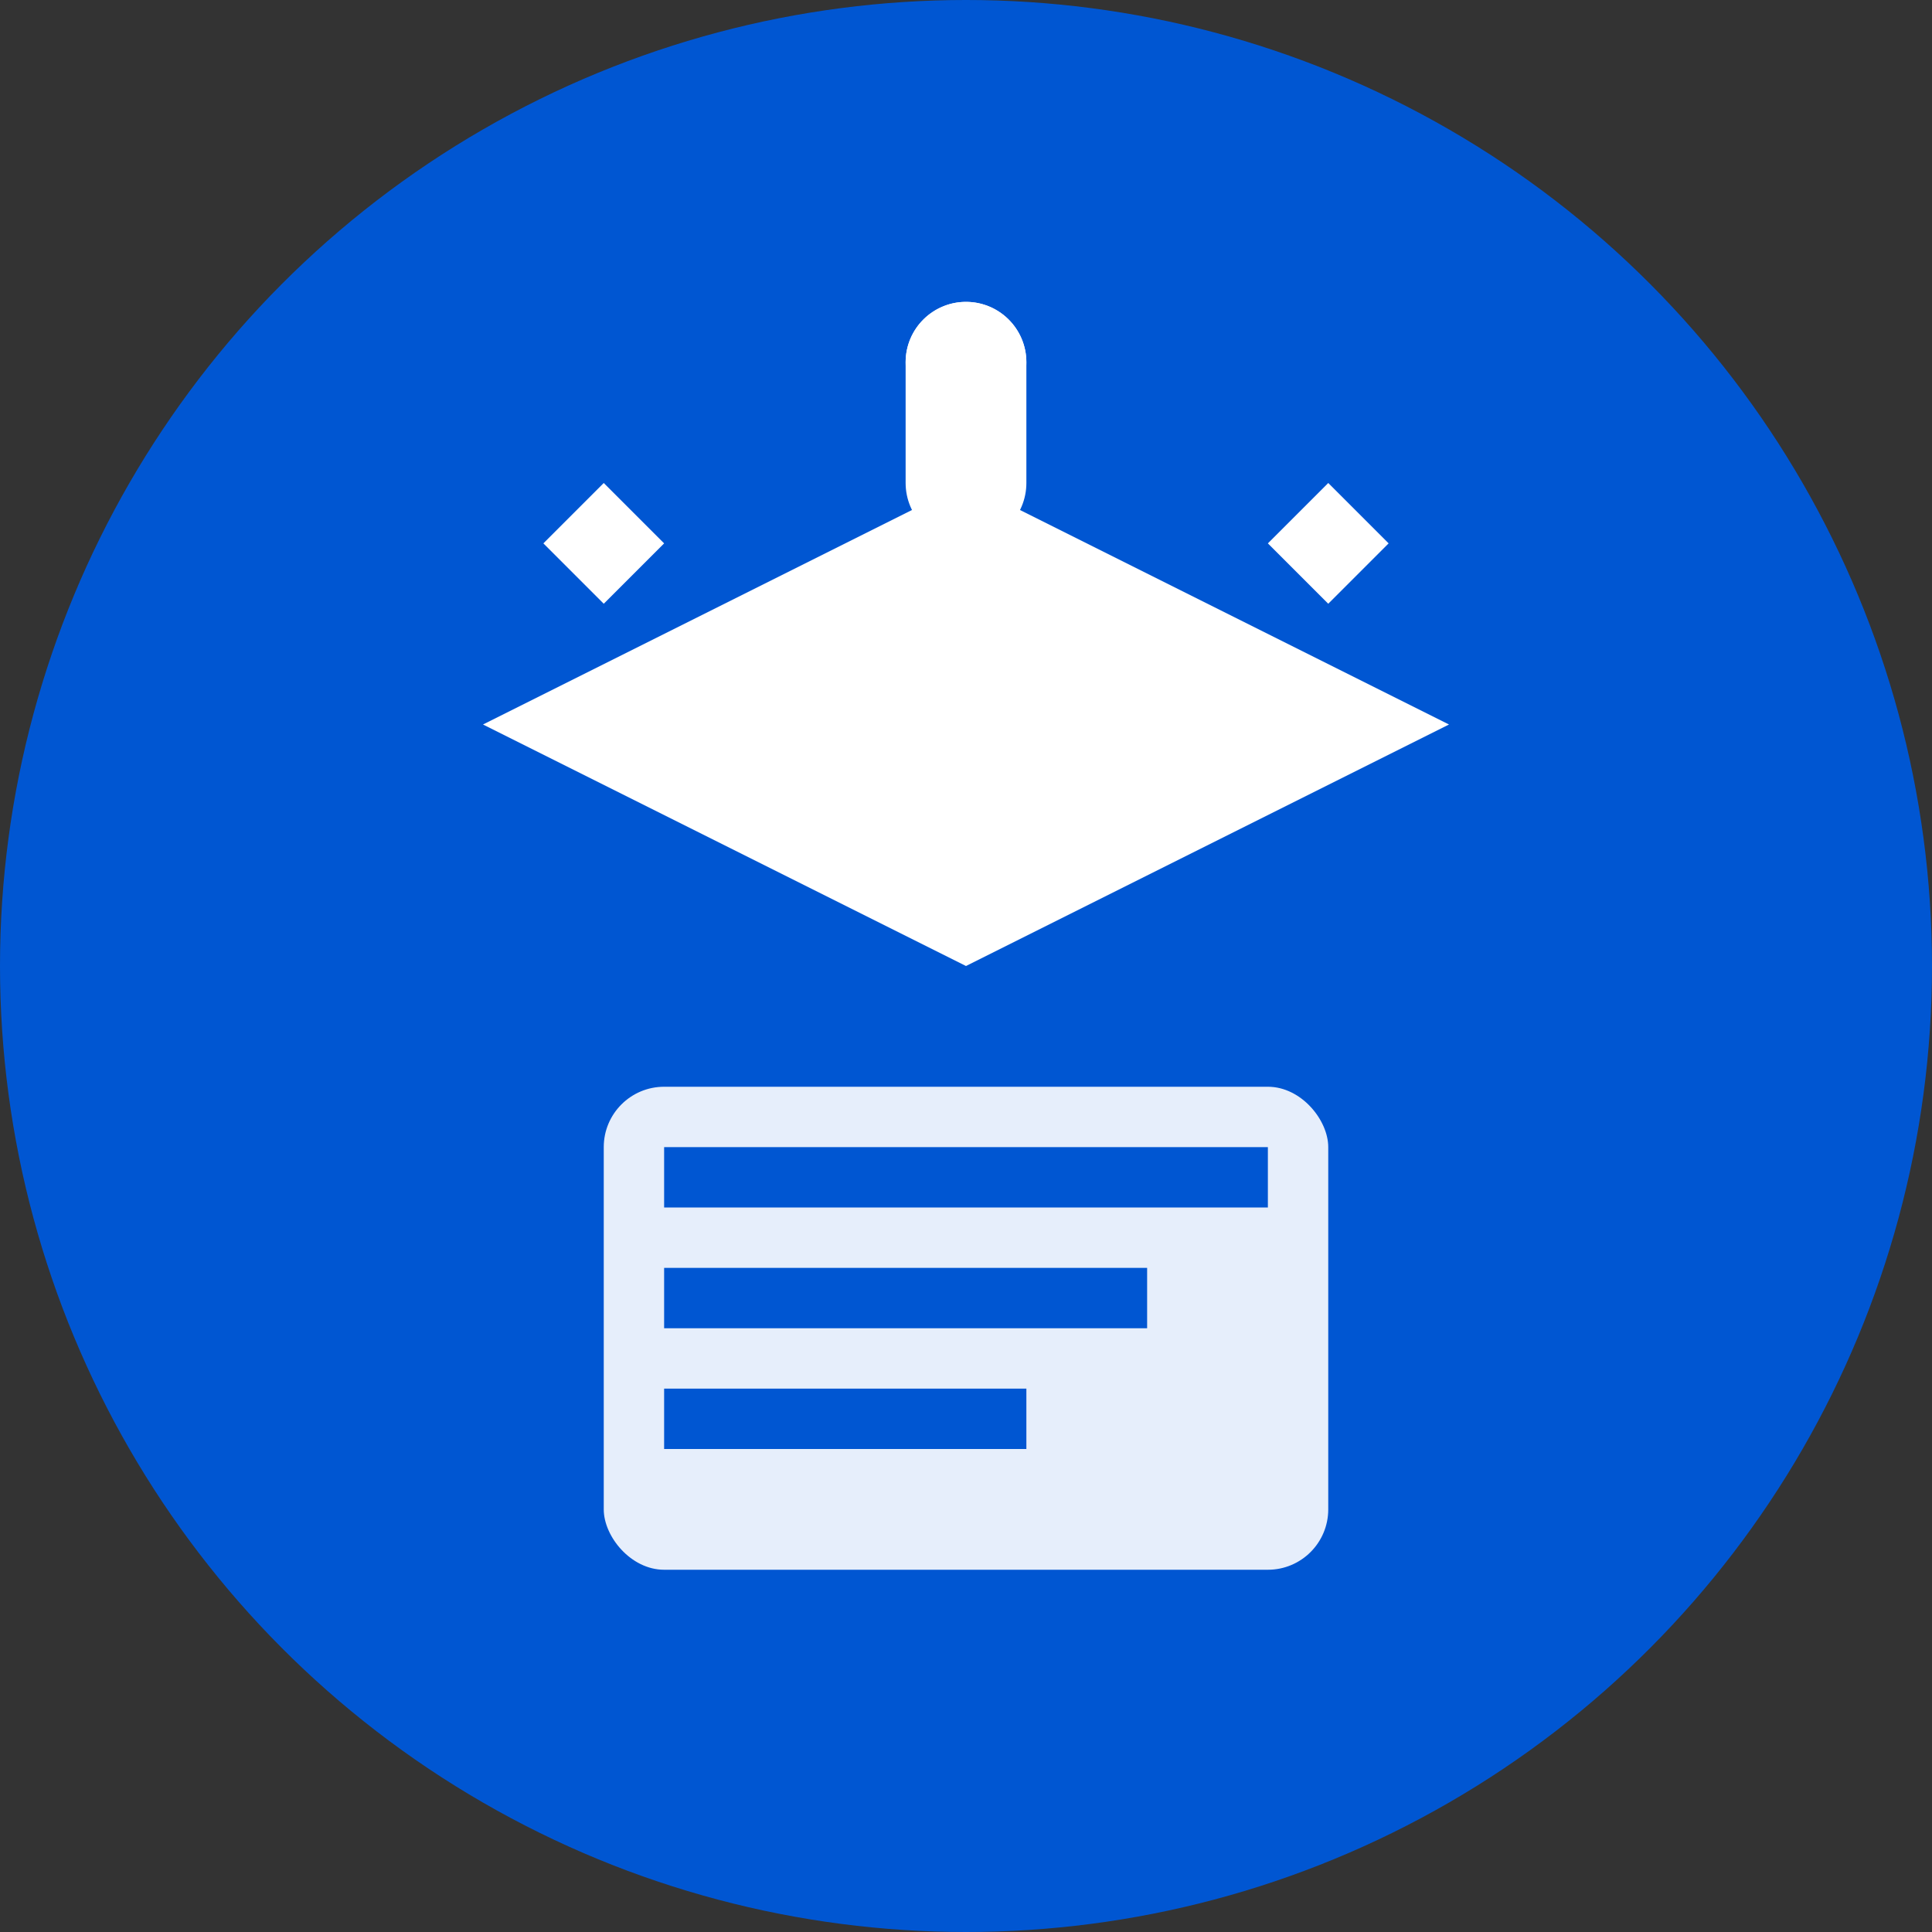
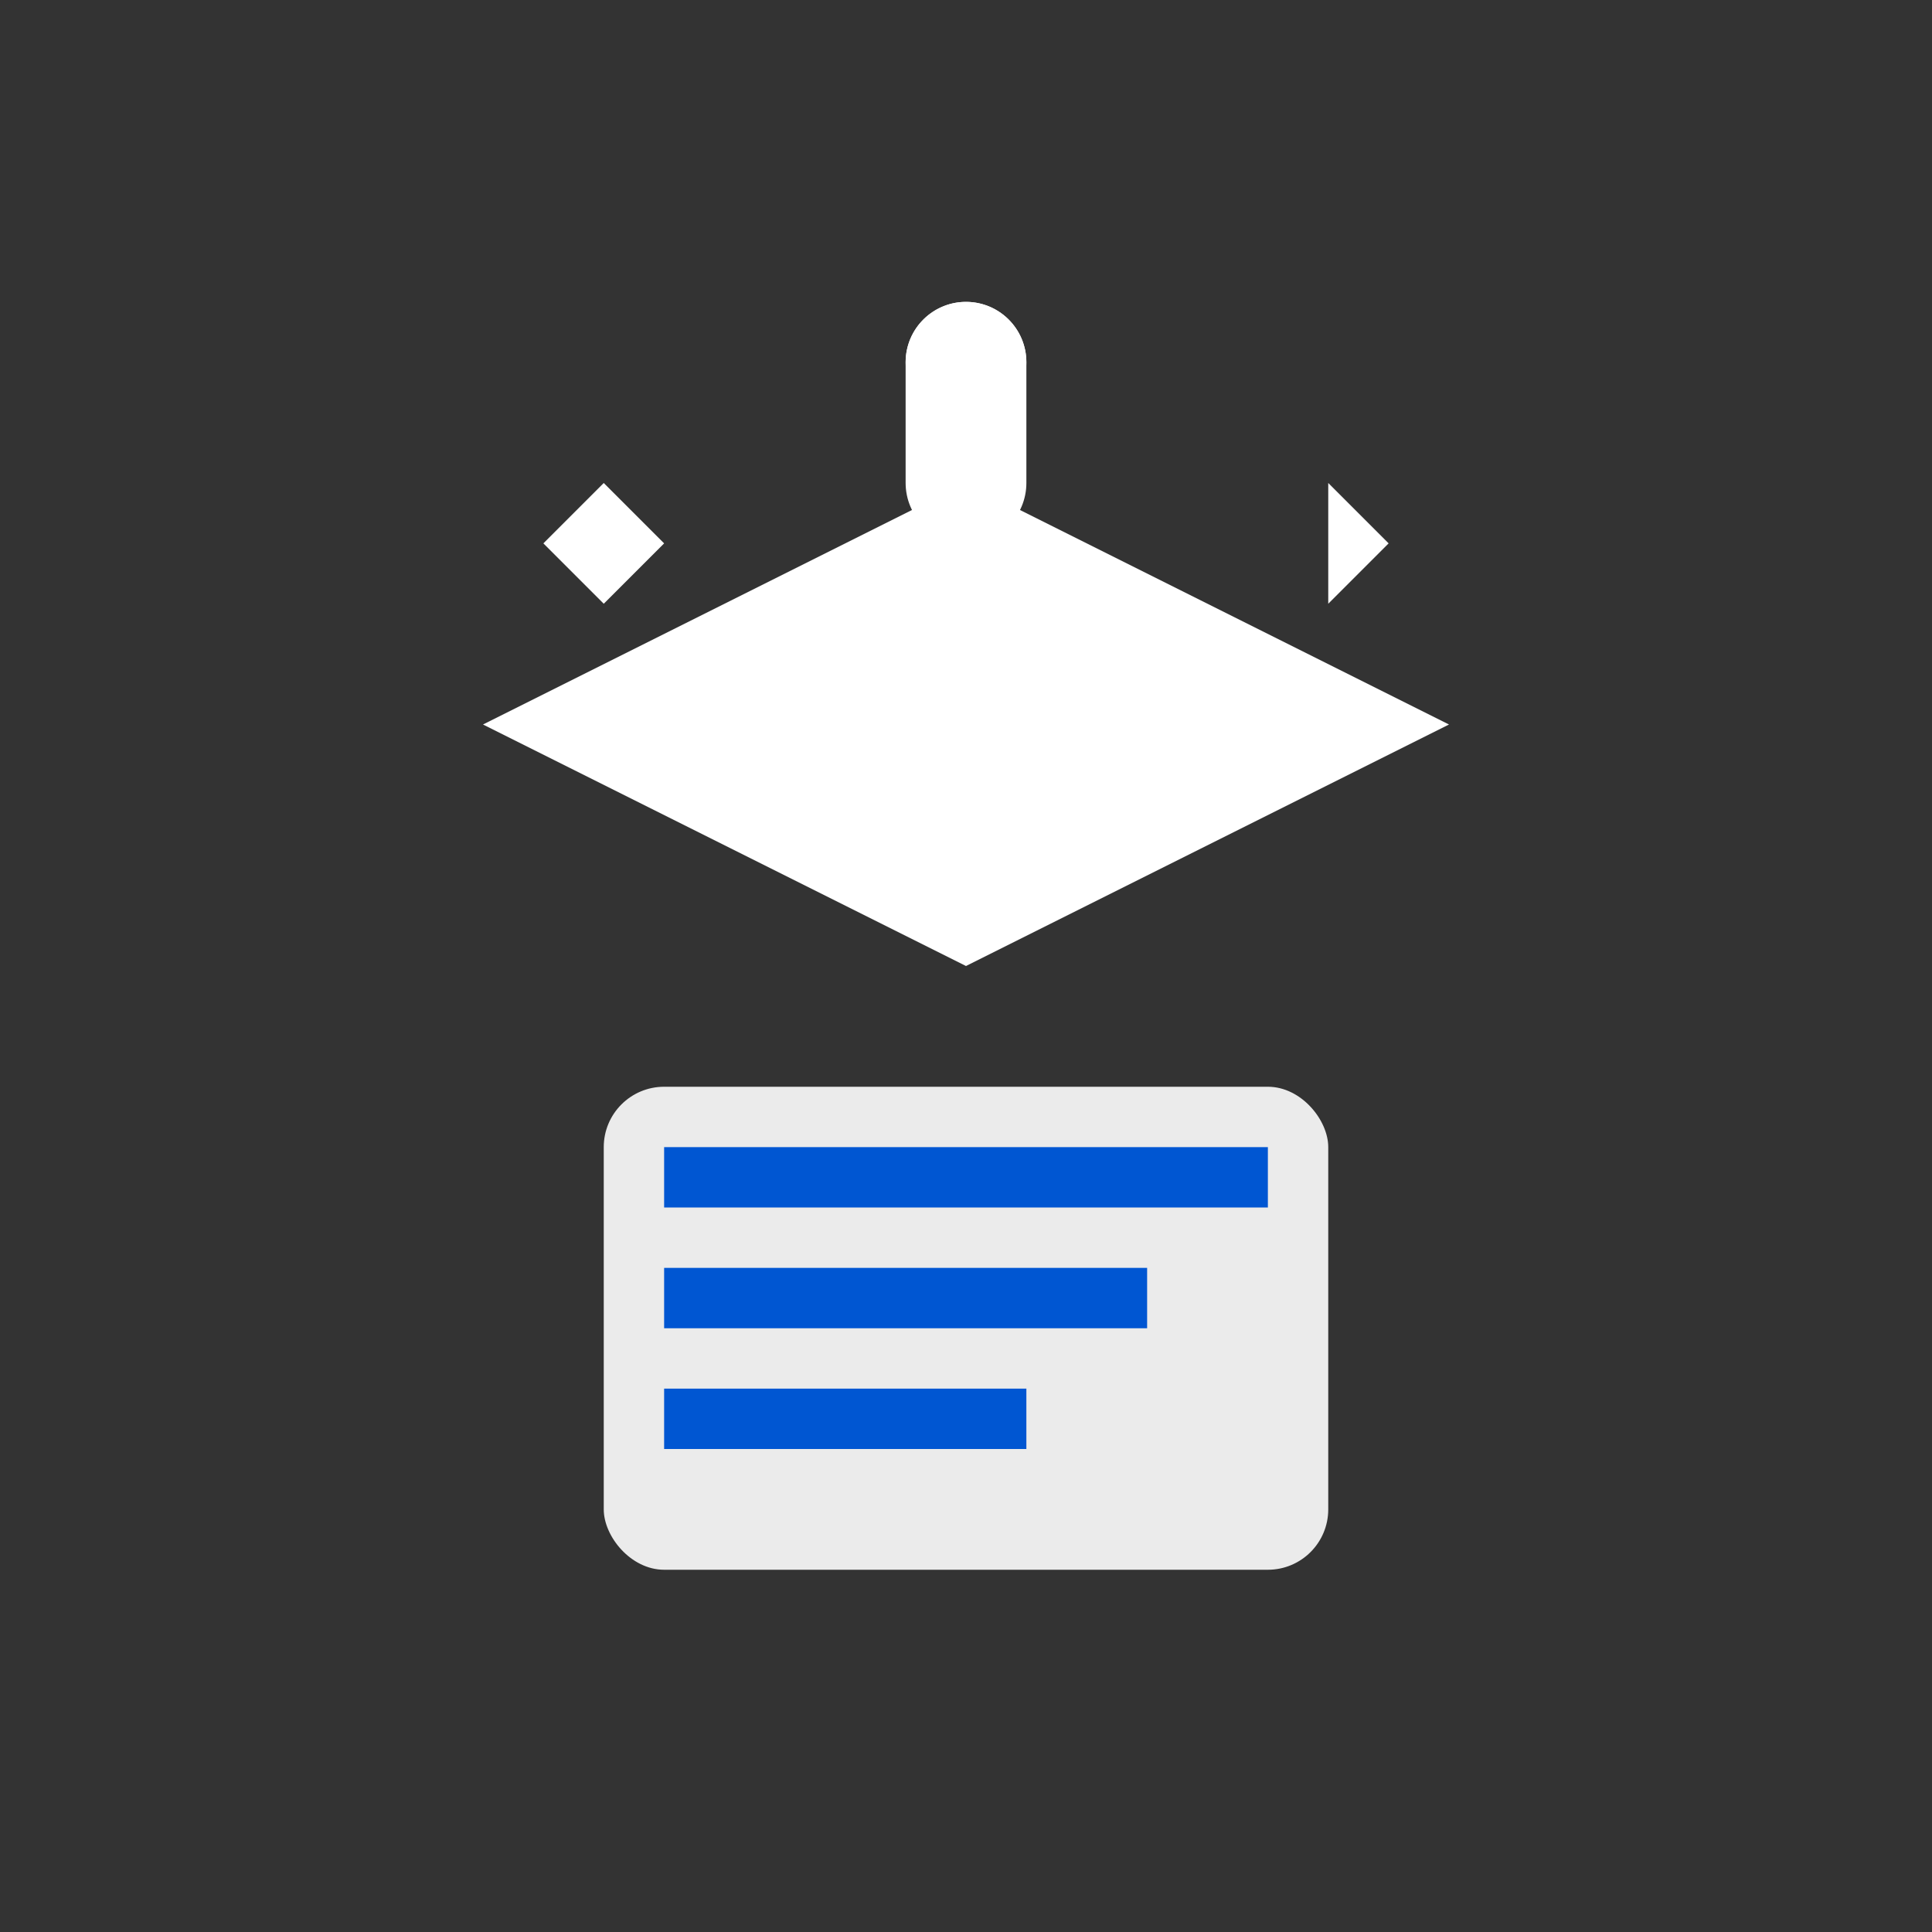
<svg xmlns="http://www.w3.org/2000/svg" width="32" height="32" viewBox="0 0 32 32" fill="none">
  <rect x="0" y="0" width="32" height="32" fill="#333333" stroke="none" />
-   <circle cx="16" cy="16" r="16" fill="#0056D2" />
  <path d="M8 12L16 8L24 12L16 16L8 12Z" fill="white" />
  <path d="M16 8V6" stroke="white" stroke-width="2" stroke-linecap="round" />
  <circle cx="16" cy="6" r="1" fill="white" />
  <rect x="10" y="18" width="12" height="8" rx="1" fill="white" opacity="0.9" />
  <rect x="11" y="19" width="10" height="1" fill="#0056D2" />
  <rect x="11" y="21" width="8" height="1" fill="#0056D2" />
  <rect x="11" y="23" width="6" height="1" fill="#0056D2" />
-   <path d="M22 10L23 9L22 8L21 9L22 10Z" fill="white" />
+   <path d="M22 10L23 9L22 8L22 10Z" fill="white" />
  <path d="M10 10L11 9L10 8L9 9L10 10Z" fill="white" />
</svg>